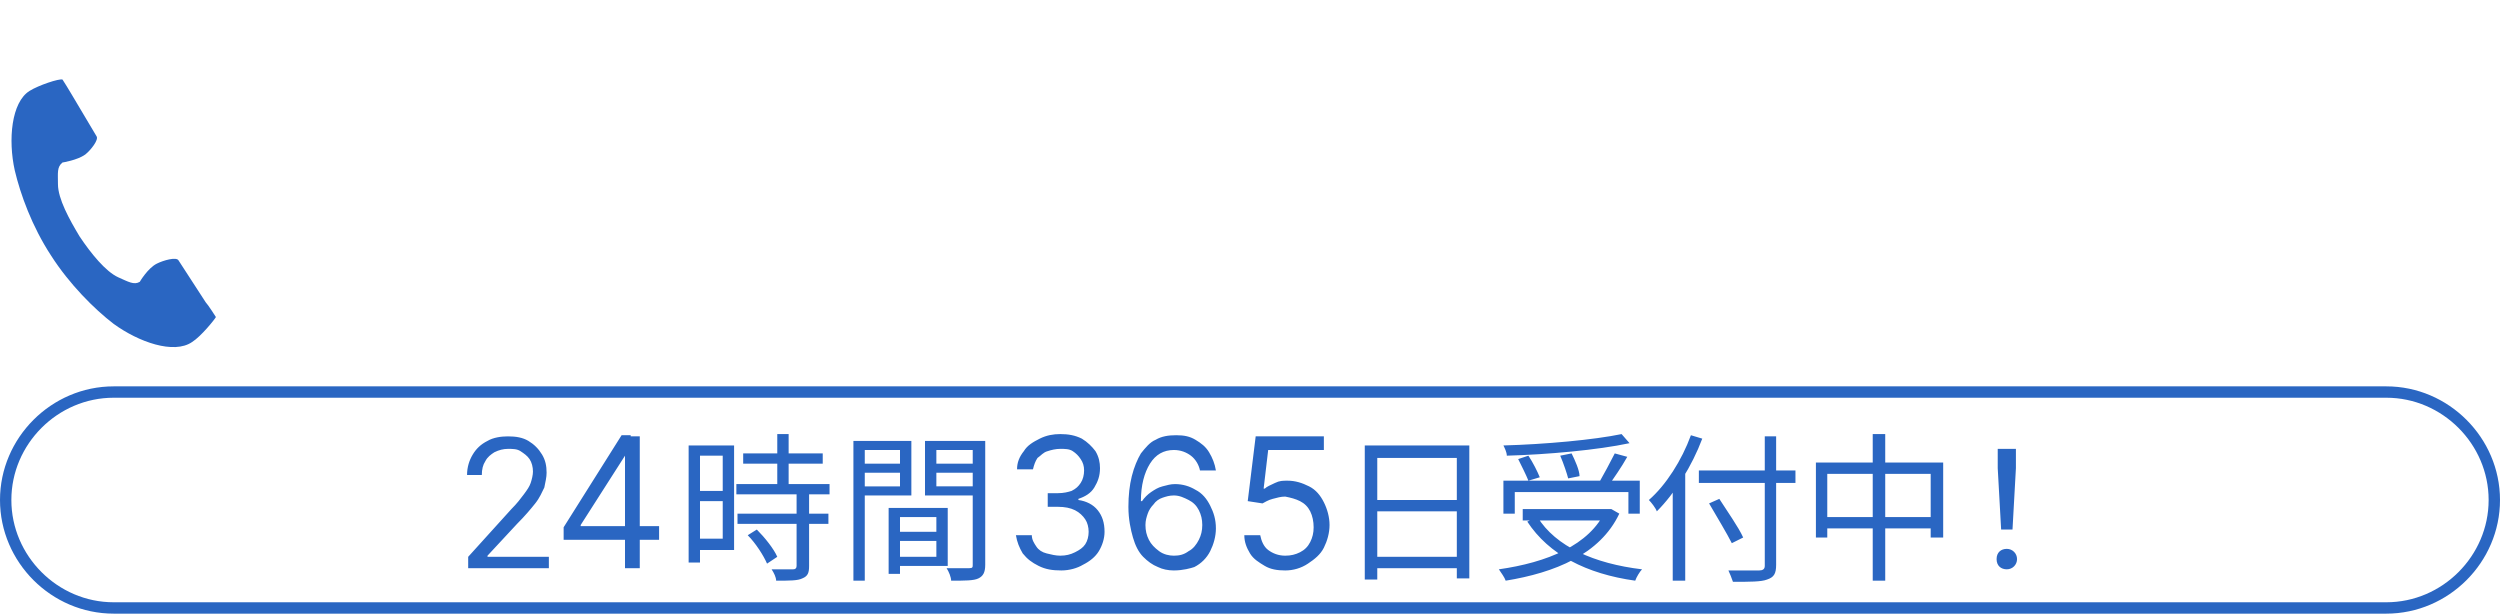
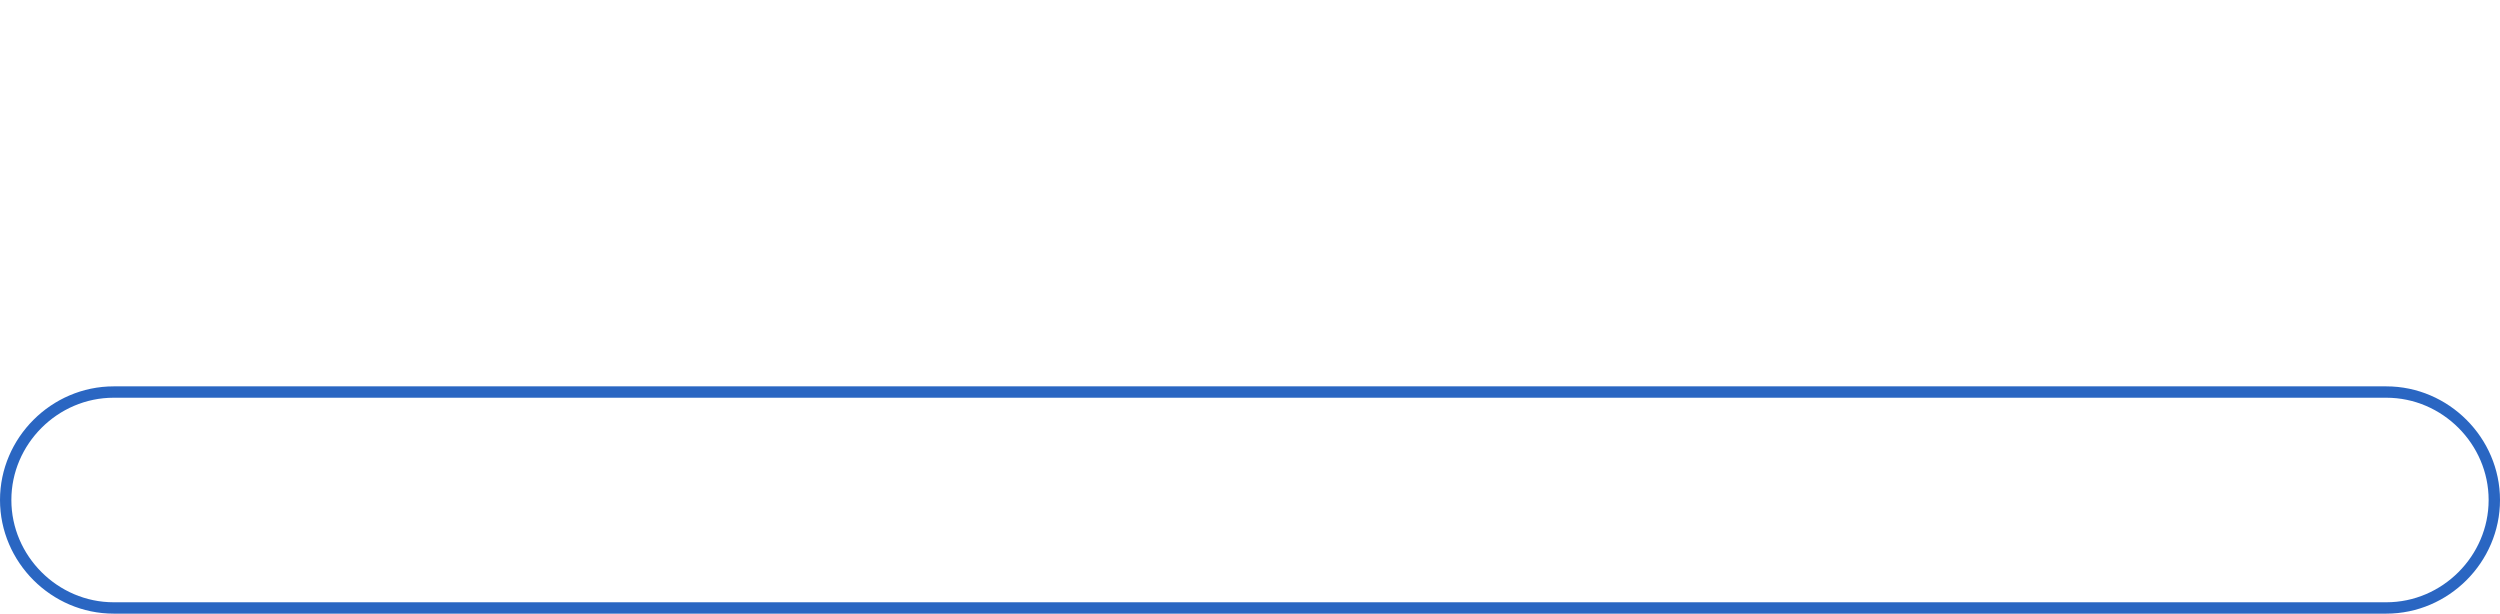
<svg xmlns="http://www.w3.org/2000/svg" version="1.1" id="レイヤー_1" x="0px" y="0px" viewBox="0 0 220 54" style="enable-background:new 0 0 220 54;" xml:space="preserve">
  <style type="text/css">
	.st0{fill:none;stroke:#2A66C2;}
	.st1{fill:#2A66C2;}
</style>
  <path class="st0" d="M10,34.5h200c5.2,0,9.5,4.3,9.5,9.5l0,0c0,5.2-4.3,9.5-9.5,9.5H10c-5.2,0-9.5-4.3-9.5-9.5l0,0  C0.5,38.8,4.8,34.5,10,34.5z" />
-   <path class="st1" d="M41.2,50v-1l3.8-4.2c0.5-0.5,0.8-0.9,1.1-1.3c0.3-0.4,0.5-0.7,0.6-1c0.1-0.3,0.2-0.7,0.2-1  c0-0.4-0.1-0.8-0.3-1.1c-0.2-0.3-0.5-0.5-0.8-0.7c-0.3-0.2-0.7-0.2-1.1-0.2c-0.4,0-0.8,0.1-1.2,0.3c-0.3,0.2-0.6,0.4-0.8,0.8  c-0.2,0.3-0.3,0.7-0.3,1.2h-1.3c0-0.7,0.2-1.3,0.5-1.8c0.3-0.5,0.7-0.9,1.3-1.2c0.5-0.3,1.2-0.4,1.8-0.4c0.7,0,1.3,0.1,1.8,0.4  c0.5,0.3,0.9,0.7,1.2,1.2c0.3,0.5,0.4,1,0.4,1.6c0,0.4-0.1,0.8-0.2,1.3c-0.2,0.4-0.4,0.9-0.8,1.4c-0.4,0.5-0.9,1.1-1.6,1.8l-2.6,2.8  v0.1h5.4V50H41.2z M49.6,47.6v-1.2l5.1-8.1h0.8v1.8H55l-3.9,6.1v0.1H58v1.2H49.6z M55,50v-2.7v-0.5v-8.4h1.3V50H55z M65.4,39.9h7  v0.9h-7V39.9z M64.8,42.6H73v0.9h-8.2V42.6z M64.9,45.2h8v0.9h-8V45.2z M68.4,38.2h1v5h-1V38.2z M70.2,43.4h1v6.4  c0,0.6-0.1,0.9-0.6,1.1c-0.4,0.2-1.1,0.2-2.3,0.2c0-0.3-0.2-0.7-0.4-1c0.9,0,1.7,0,1.9,0c0.2,0,0.3-0.1,0.3-0.3V43.4z M65.8,47.1  l0.8-0.5c0.7,0.7,1.5,1.7,1.8,2.4l-0.9,0.6C67.2,48.9,66.5,47.8,65.8,47.1z M61.1,39.2h3.5v9.2h-3.5v-1h2.5v-7.3h-2.5V39.2z   M61.1,43.2h2.9v0.9h-2.9V43.2z M60.6,39.2h1v10.3h-1V39.2z M78.7,46.8h4.2v0.8h-4.2V46.8z M78.6,44.7h4.8v5.1h-4.8V49h3.8v-3.5  h-3.8V44.7z M78.2,44.7h1v5.8h-1V44.7z M75.6,40.8h3.9v0.8h-3.9V40.8z M82.1,40.8h4v0.8h-4V40.8z M85.6,38.8h1.1v10.9  c0,0.7-0.2,1-0.6,1.2c-0.4,0.2-1.2,0.2-2.4,0.2c0-0.3-0.2-0.8-0.4-1.1c0.9,0,1.7,0,2,0c0.3,0,0.3-0.1,0.3-0.3V38.8z M75.7,38.8h4.5  v4.8h-4.5v-0.8h3.5v-3.2h-3.5V38.8z M86.1,38.8v0.8h-3.7v3.2h3.7v0.8h-4.7v-4.8H86.1z M75.1,38.8h1v12.3h-1V38.8z M93.4,50.2  c-0.8,0-1.4-0.1-2-0.4c-0.6-0.3-1-0.6-1.4-1.1c-0.3-0.5-0.5-1-0.6-1.6h1.4c0,0.4,0.2,0.7,0.4,1c0.2,0.3,0.5,0.5,0.9,0.6  c0.4,0.1,0.8,0.2,1.2,0.2c0.5,0,0.9-0.1,1.3-0.3c0.4-0.2,0.7-0.4,0.9-0.7c0.2-0.3,0.3-0.7,0.3-1.1c0-0.4-0.1-0.8-0.3-1.1  c-0.2-0.3-0.5-0.6-0.9-0.8c-0.4-0.2-0.9-0.3-1.5-0.3h-0.9v-1.2h0.9c0.5,0,0.9-0.1,1.2-0.2c0.4-0.2,0.6-0.4,0.8-0.7  c0.2-0.3,0.3-0.7,0.3-1.1c0-0.4-0.1-0.7-0.3-1c-0.2-0.3-0.4-0.5-0.7-0.7c-0.3-0.2-0.7-0.2-1.1-0.2c-0.4,0-0.8,0.1-1.1,0.2  c-0.4,0.1-0.6,0.4-0.9,0.6c-0.2,0.3-0.3,0.6-0.4,1h-1.4c0-0.6,0.2-1.1,0.6-1.6c0.3-0.5,0.8-0.8,1.4-1.1c0.6-0.3,1.2-0.4,1.8-0.4  c0.7,0,1.3,0.1,1.9,0.4c0.5,0.3,0.9,0.7,1.2,1.1c0.3,0.5,0.4,1,0.4,1.5c0,0.7-0.2,1.2-0.5,1.7c-0.3,0.5-0.8,0.8-1.4,1V44  c0.7,0.1,1.3,0.4,1.7,0.9c0.4,0.5,0.6,1.1,0.6,1.9c0,0.6-0.2,1.2-0.5,1.7c-0.3,0.5-0.8,0.9-1.4,1.2C94.8,50,94.1,50.2,93.4,50.2z   M103.3,50.2c-0.5,0-1-0.1-1.4-0.3c-0.5-0.2-0.9-0.5-1.3-0.9c-0.4-0.4-0.7-1-0.9-1.7c-0.2-0.7-0.4-1.6-0.4-2.7c0-1,0.1-1.9,0.3-2.7  c0.2-0.8,0.5-1.5,0.8-2c0.4-0.5,0.8-1,1.3-1.2c0.5-0.3,1.1-0.4,1.8-0.4c0.7,0,1.2,0.1,1.7,0.4c0.5,0.3,0.9,0.6,1.2,1.1  c0.3,0.5,0.5,1,0.6,1.6h-1.4c-0.1-0.5-0.4-1-0.8-1.3s-0.9-0.5-1.5-0.5c-0.9,0-1.6,0.4-2.1,1.2c-0.5,0.8-0.8,1.9-0.8,3.3h0.1  c0.2-0.3,0.5-0.6,0.8-0.8c0.3-0.2,0.6-0.4,1-0.5c0.4-0.1,0.7-0.2,1.1-0.2c0.7,0,1.3,0.2,1.8,0.5c0.6,0.3,1,0.8,1.3,1.4  c0.3,0.6,0.5,1.2,0.5,2c0,0.7-0.2,1.4-0.5,2c-0.3,0.6-0.8,1.1-1.4,1.4C104.8,50,104.1,50.2,103.3,50.2z M103.3,48.9  c0.5,0,0.9-0.1,1.3-0.4c0.4-0.2,0.7-0.6,0.9-1c0.2-0.4,0.3-0.8,0.3-1.3c0-0.5-0.1-0.9-0.3-1.3c-0.2-0.4-0.5-0.7-0.9-0.9  c-0.4-0.2-0.8-0.4-1.3-0.4c-0.4,0-0.7,0.1-1,0.2c-0.3,0.1-0.6,0.3-0.8,0.6c-0.2,0.2-0.4,0.5-0.5,0.8c-0.1,0.3-0.2,0.6-0.2,1  c0,0.5,0.1,0.9,0.3,1.3c0.2,0.4,0.5,0.7,0.9,1C102.4,48.8,102.9,48.9,103.3,48.9z M113.1,50.2c-0.7,0-1.3-0.1-1.8-0.4  c-0.5-0.3-1-0.6-1.3-1.1c-0.3-0.5-0.5-1-0.5-1.6h1.4c0.1,0.5,0.3,1,0.7,1.3c0.4,0.3,0.9,0.5,1.5,0.5c0.5,0,0.9-0.1,1.3-0.3  c0.4-0.2,0.7-0.5,0.9-0.9c0.2-0.4,0.3-0.8,0.3-1.3c0-0.5-0.1-1-0.3-1.4c-0.2-0.4-0.5-0.7-0.9-0.9c-0.4-0.2-0.8-0.3-1.3-0.4  c-0.4,0-0.7,0.1-1.1,0.2c-0.4,0.1-0.7,0.3-0.9,0.4l-1.3-0.2l0.7-5.7h6v1.2h-4.9l-0.4,3.4h0.1c0.2-0.2,0.5-0.3,0.9-0.5  s0.7-0.2,1.1-0.2c0.7,0,1.3,0.2,1.9,0.5c0.6,0.3,1,0.8,1.3,1.4c0.3,0.6,0.5,1.3,0.5,2c0,0.7-0.2,1.4-0.5,2c-0.3,0.6-0.8,1-1.4,1.4  C114.5,50,113.8,50.2,113.1,50.2z M120.1,39.2h9.2v11.7h-1.1V40.3h-7V51h-1.1V39.2z M120.8,44h7.8v1h-7.8V44z M120.8,49h7.9v1h-7.9  V49z M132.3,42.3h12v2.9h-1v-1.9h-10v1.9h-1V42.3z M134,44.8h7.8v1H134V44.8z M142.7,38.2l0.7,0.8c-2.8,0.6-7.2,1-10.8,1.1  c0-0.3-0.2-0.7-0.3-0.9C136,39.1,140.3,38.7,142.7,38.2z M133.6,40.4l0.9-0.3c0.4,0.6,0.8,1.4,1,1.9l-1,0.3  C134.3,41.8,133.9,41,133.6,40.4z M137.3,40.1l1-0.2c0.3,0.6,0.7,1.5,0.7,2l-1,0.2C137.9,41.7,137.6,40.8,137.3,40.1z M142.1,39.9  l1.1,0.3c-0.5,0.9-1.2,1.9-1.7,2.6l-0.8-0.3C141.1,41.8,141.7,40.7,142.1,39.9z M141.4,44.8h0.2l0.2,0l0.7,0.4  c-1.7,3.6-5.7,5.2-10,5.9c-0.1-0.3-0.4-0.7-0.6-1c4.2-0.6,8-2.1,9.4-5.2V44.8z M135.3,45.5c1.6,2.6,5,4.1,9.2,4.6  c-0.2,0.2-0.5,0.7-0.6,1c-4.3-0.6-7.6-2.3-9.5-5.2L135.3,45.5z M149.5,41.4h8.5v1.1h-8.5V41.4z M155.2,38.4h1.1v11.3  c0,0.8-0.2,1.1-0.8,1.3c-0.5,0.2-1.5,0.2-3,0.2c-0.1-0.3-0.3-0.8-0.4-1c1.2,0,2.4,0,2.7,0c0.3,0,0.5-0.1,0.5-0.4V38.4z M150.4,44.3  l0.9-0.4c0.7,1.1,1.7,2.5,2.1,3.4l-1,0.5C152,47,151.1,45.5,150.4,44.3z M147.3,42.1l1-1.1l0,0v10.1h-1.1V42.1z M148.8,38.3l1,0.3  c-0.9,2.4-2.4,4.8-4,6.4c-0.1-0.3-0.5-0.8-0.7-1C146.6,42.7,148,40.5,148.8,38.3z M159.8,40.7H171v6.6h-1.1v-5.6h-9.1v5.6h-1V40.7z   M160.3,45.5h10.3v1h-10.3V45.5z M164.8,38.2h1.1v12.9h-1.1V38.2z M176.1,46.6l-0.3-5.4l0-1.7h1.6l0,1.7l-0.3,5.4H176.1z   M176.6,50.1c-0.5,0-0.9-0.3-0.9-0.9s0.4-0.9,0.9-0.9c0.5,0,0.9,0.4,0.9,0.9S177.1,50.1,176.6,50.1z" />
-   <path class="st1" d="M2.6,8C1,9,0.7,12.3,1.3,15c0.5,2.1,1.5,4.9,3.2,7.5c1.6,2.5,3.8,4.7,5.5,6c2.2,1.6,5.3,2.7,6.9,1.6  c0.8-0.5,2-2,2.1-2.2c0,0-0.7-1.1-0.9-1.3l-2.4-3.7c-0.2-0.3-1.3,0-1.9,0.3c-0.8,0.4-1.5,1.6-1.5,1.6c-0.5,0.3-1,0-1.9-0.4  c-1.1-0.5-2.4-2.1-3.4-3.6c-0.9-1.5-1.9-3.3-1.9-4.6c0-1-0.1-1.5,0.4-1.9c0,0,1.3-0.2,2-0.7c0.5-0.4,1.2-1.3,1-1.6L6.3,8.3  C6.2,8.1,5.5,7,5.5,7C5.2,6.9,3.4,7.5,2.6,8L2.6,8z" />
</svg>